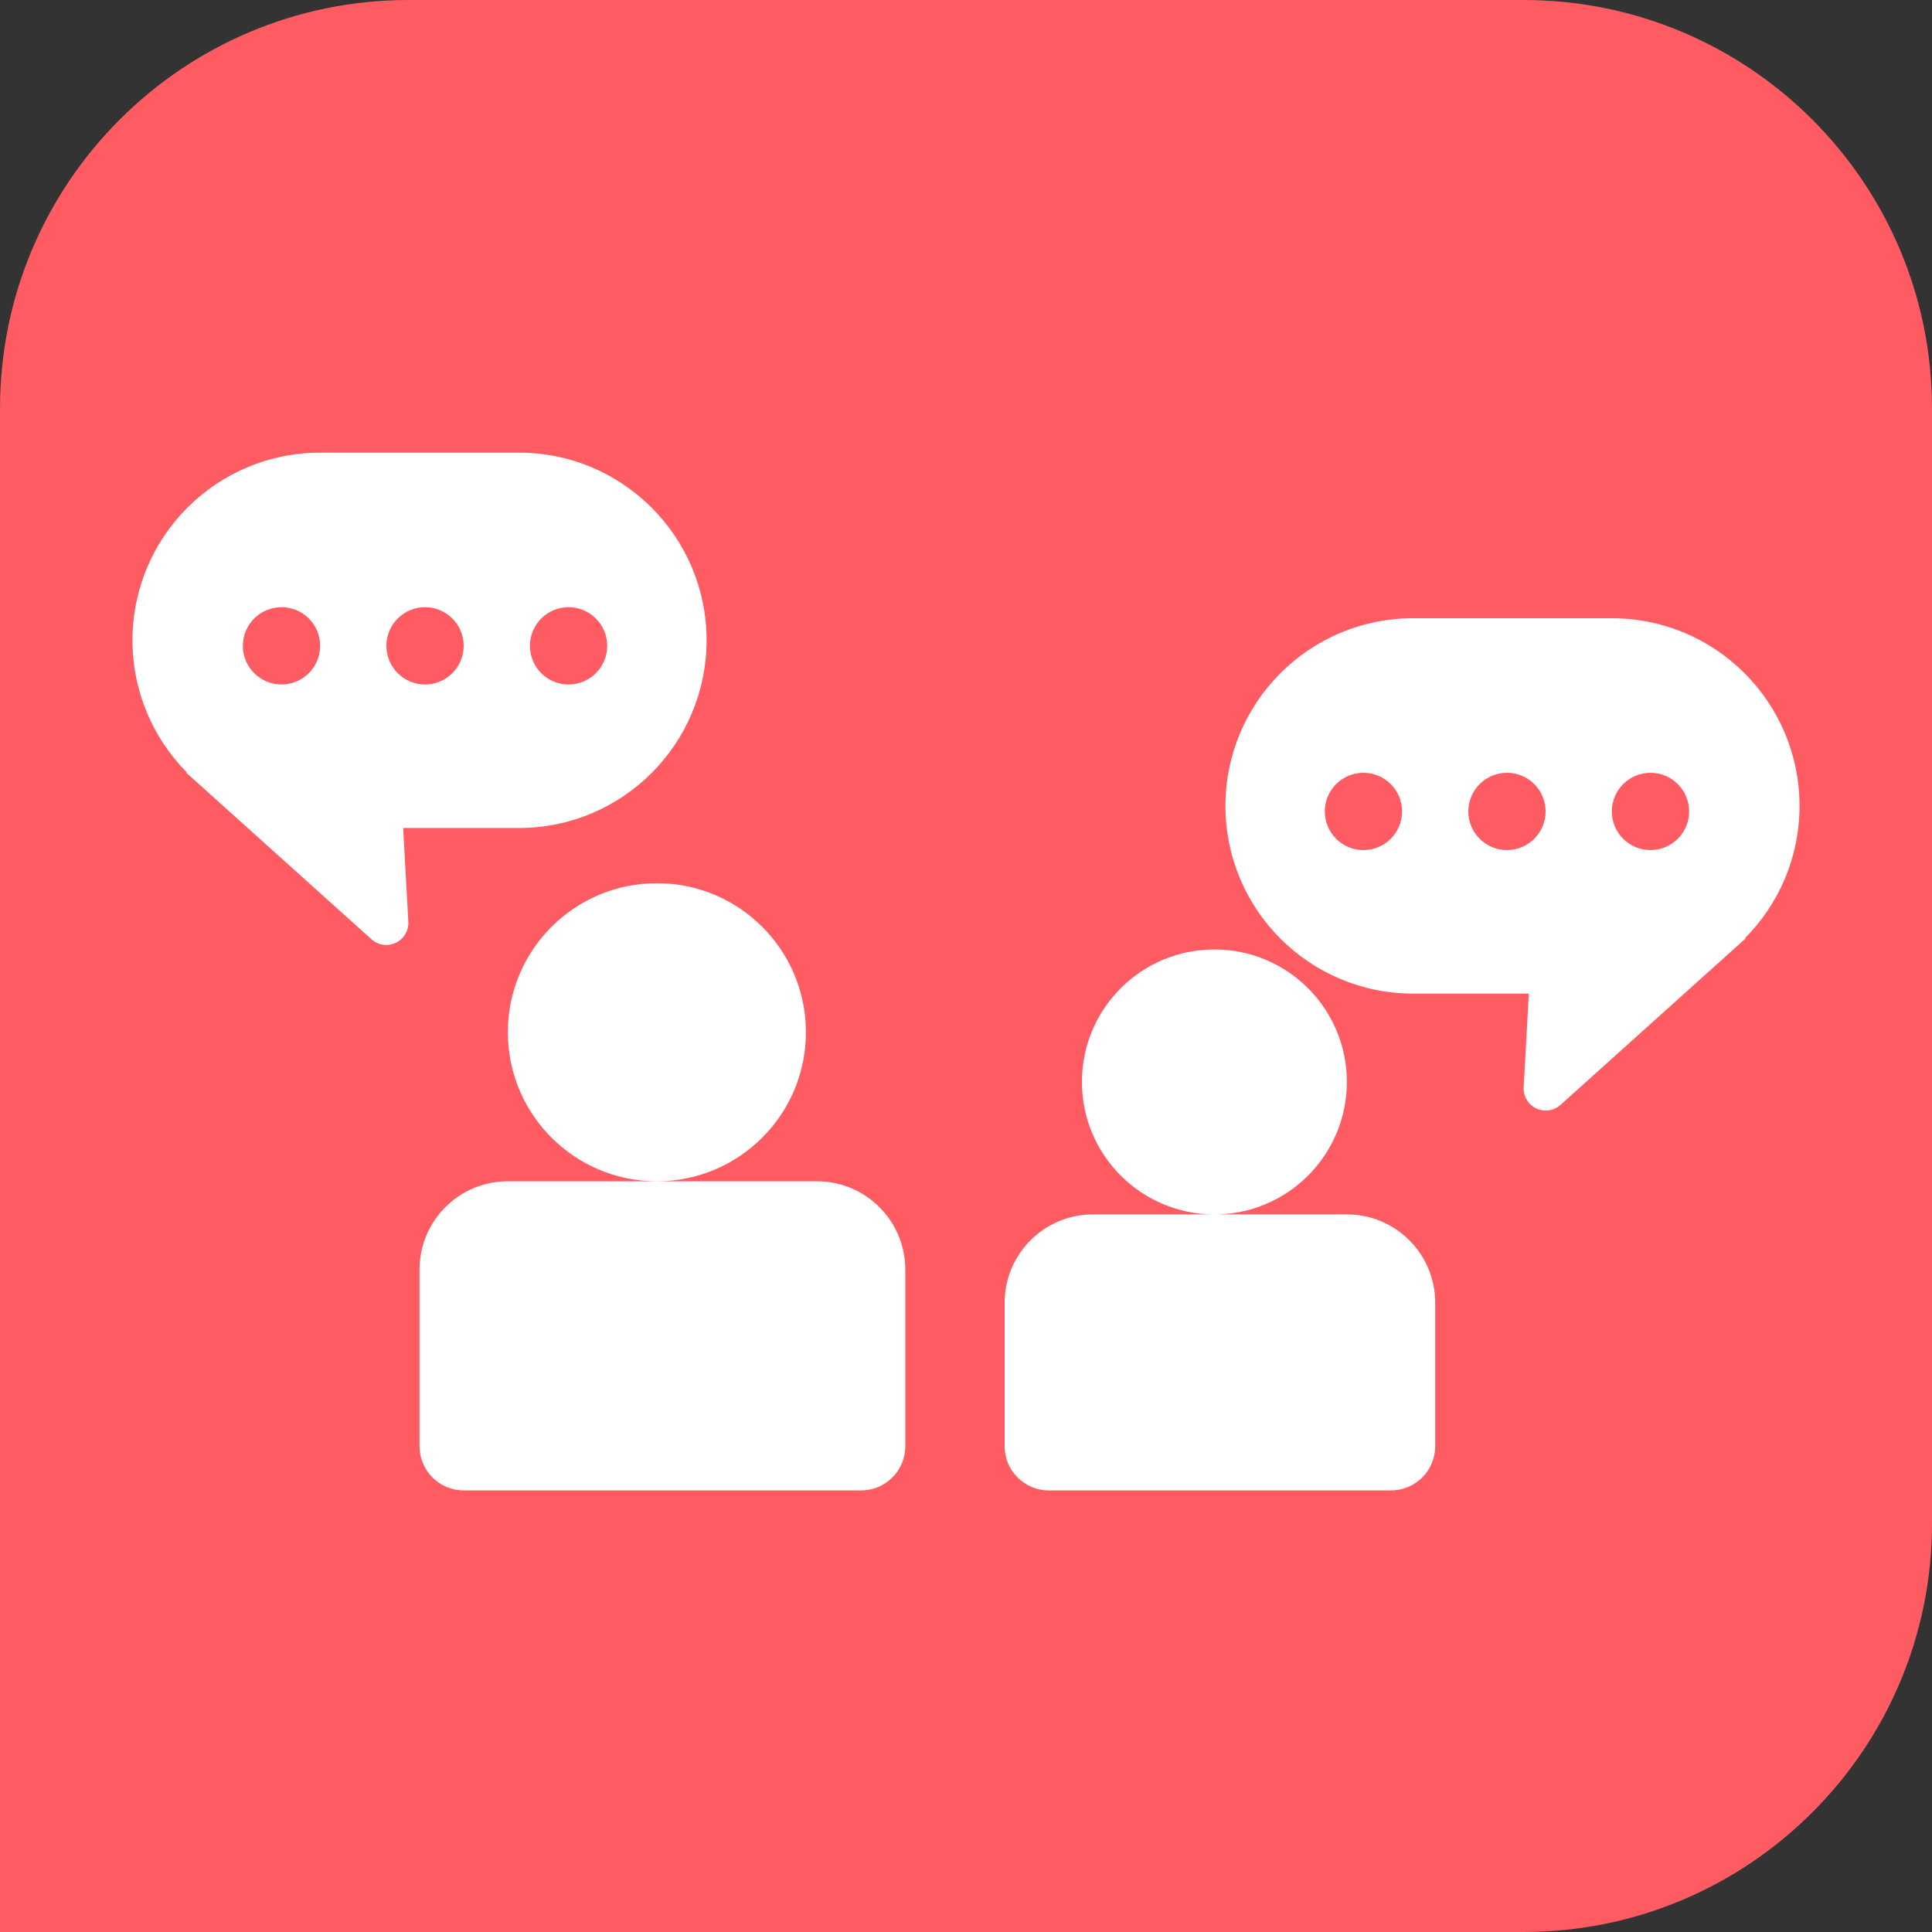
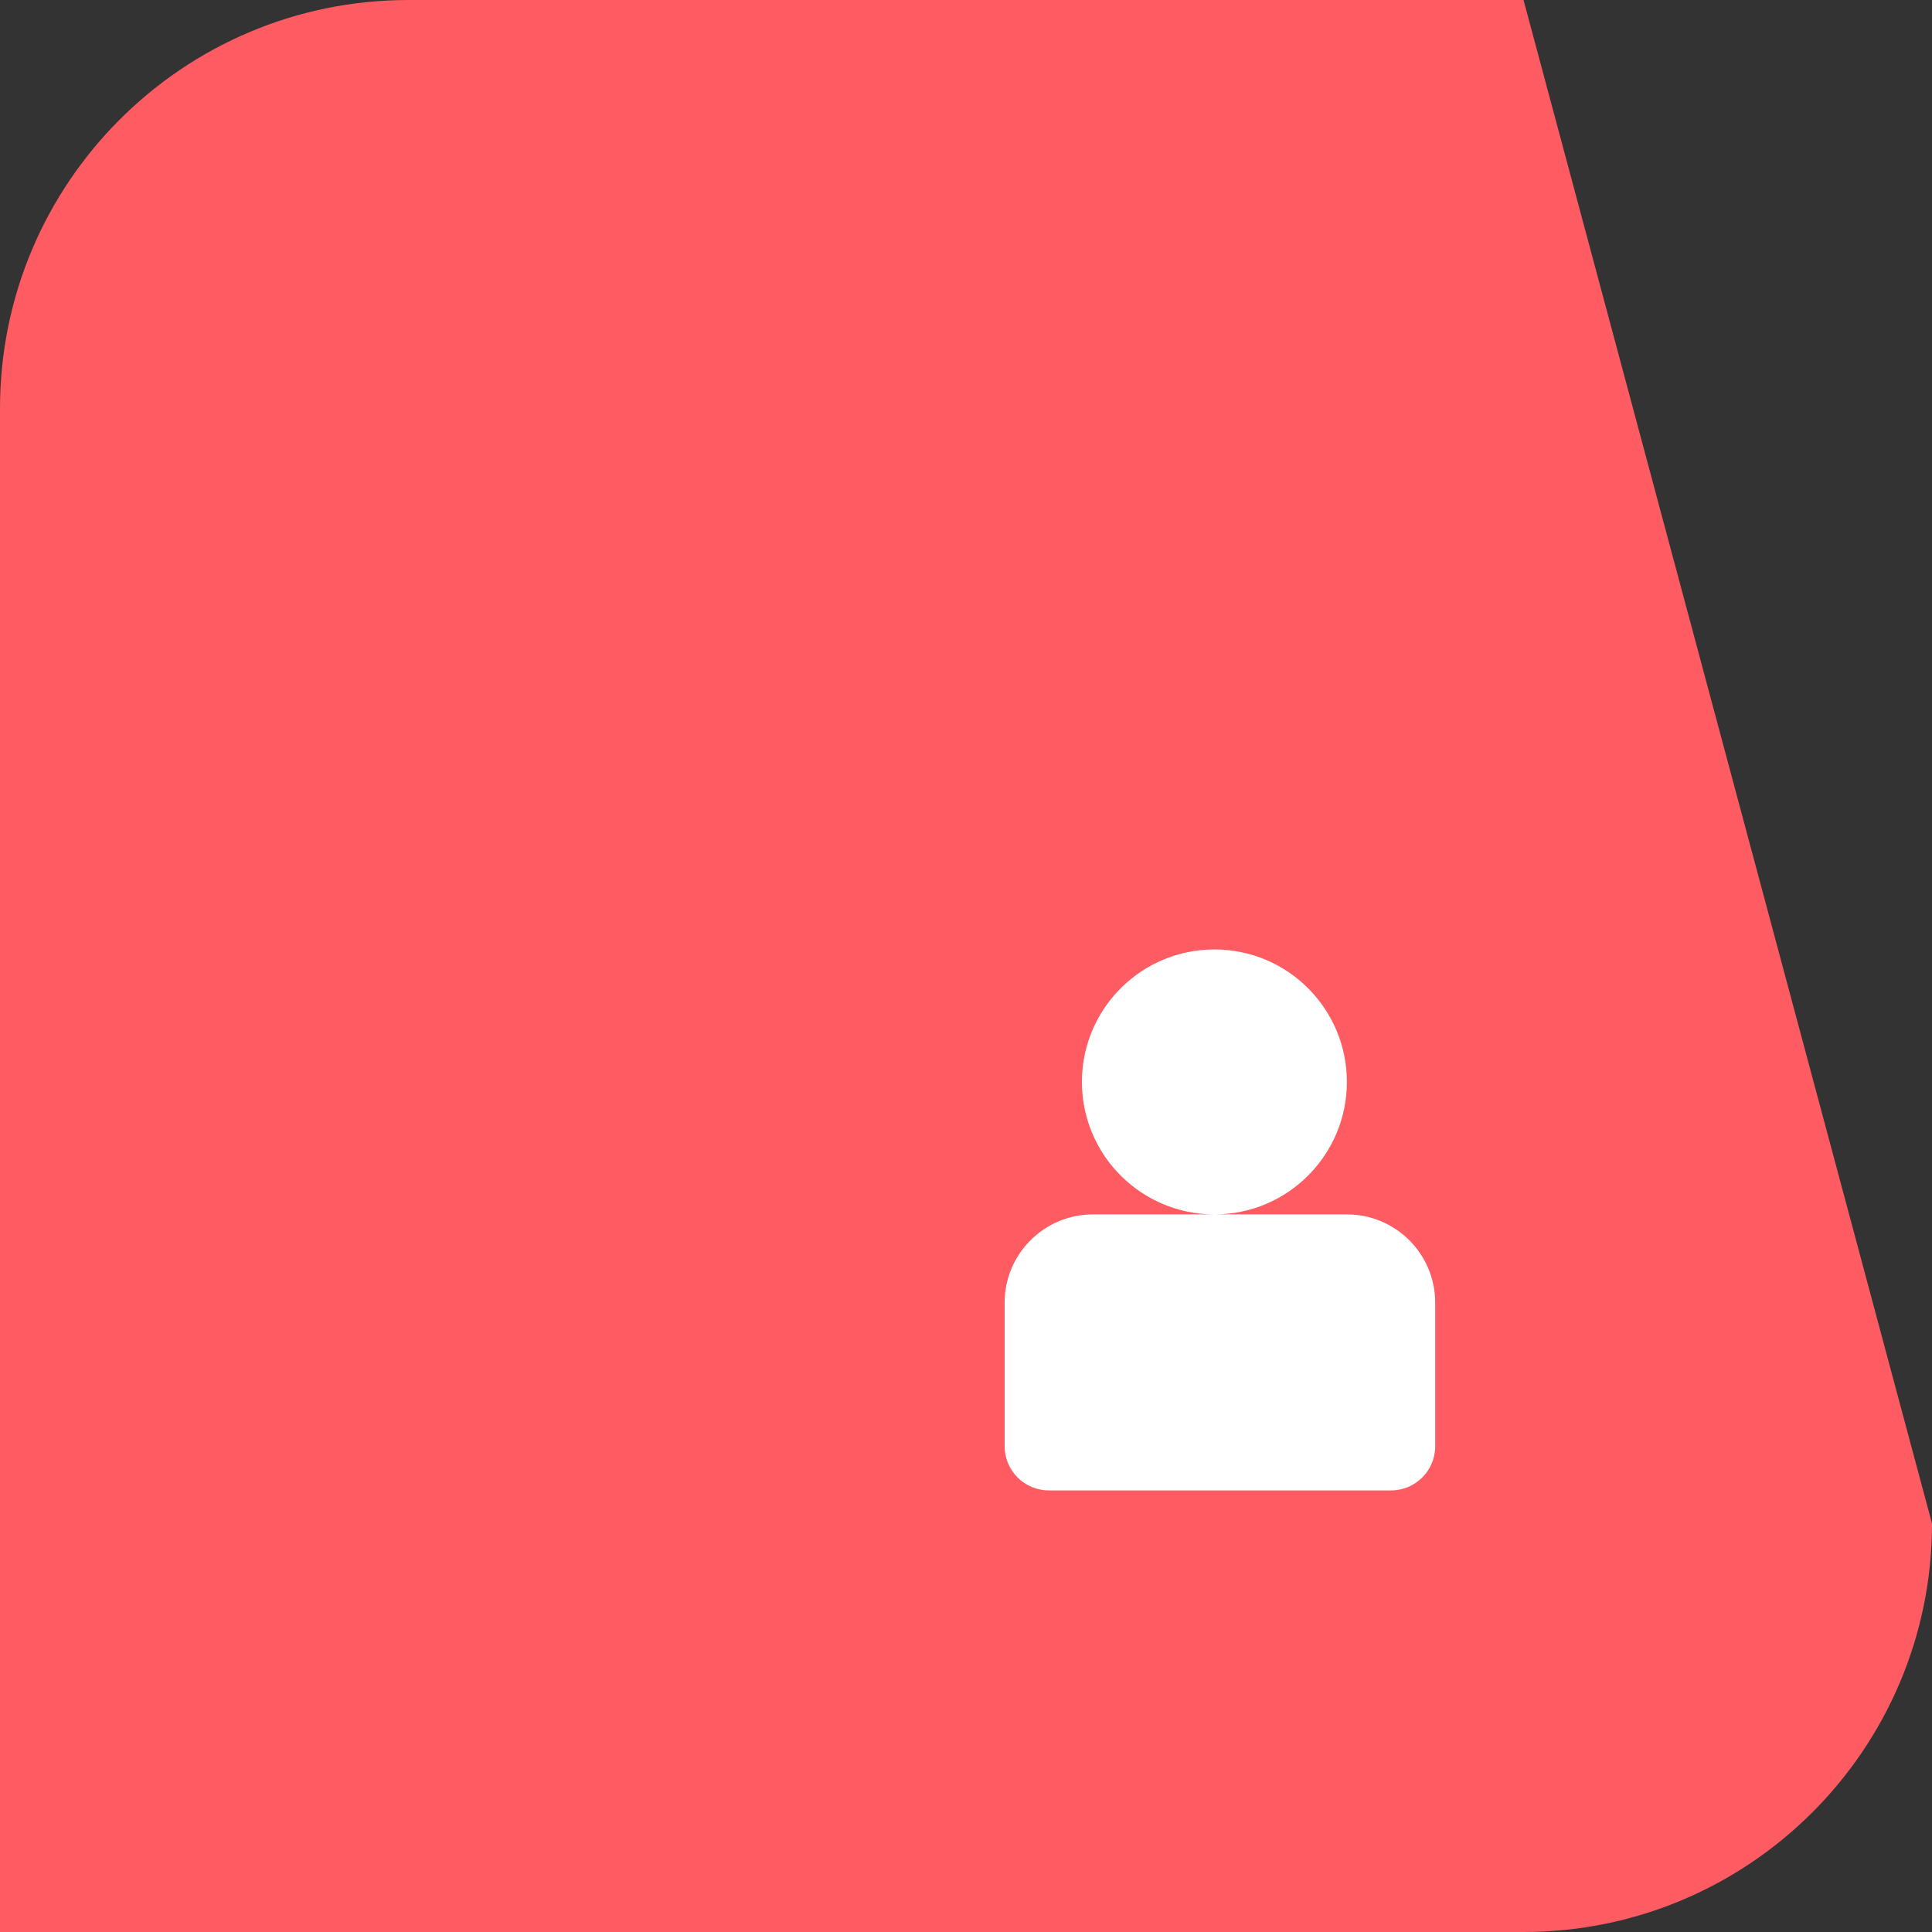
<svg xmlns="http://www.w3.org/2000/svg" width="203px" height="203px" viewBox="0 0 203 203" version="1.1">
  <rect x="0" y="0" width="203" height="203" fill="#333333" stroke="none" />
  <title>CC_icon_gezin</title>
  <g id="CC_icon_gezin" stroke="none" stroke-width="1" fill="none" fill-rule="evenodd">
-     <path d="M42.92,0 L160.08,0 C183.784,-1.14597928e-14 203,19.216 203,42.92 L203,160.08 C203,183.784 183.784,203 160.08,203 L0,203 L0,203 L0,42.92 C-1.00083377e-14,19.216 19.216,-2.75106191e-15 42.92,0 Z" id="Rectangle" fill="#FF5B62" />
-     <path d="M69.02,124.12 C77.669,124.12 84.68,117.109 84.68,108.46 C84.68,99.811 77.669,92.8 69.02,92.8 C60.371,92.8 53.36,99.811 53.36,108.46 C53.36,117.109 60.371,124.12 69.02,124.12 Z M53.36,124.12 L85.84,124.12 C90.965,124.12 95.12,128.275 95.12,133.4 L95.12,151.96 C95.12,154.523 93.043,156.6 90.48,156.6 L48.72,156.6 C46.157,156.6 44.08,154.523 44.08,151.96 L44.08,133.4 C44.08,128.275 48.235,124.12 53.36,124.12 Z" id="Combined-Shape" fill="#FFFFFF" />
+     <path d="M42.92,0 L160.08,0 L203,160.08 C203,183.784 183.784,203 160.08,203 L0,203 L0,203 L0,42.92 C-1.00083377e-14,19.216 19.216,-2.75106191e-15 42.92,0 Z" id="Rectangle" fill="#FF5B62" />
    <path d="M127.6,127.6 C135.288,127.6 141.52,121.368 141.52,113.68 C141.52,105.992 135.288,99.76 127.6,99.76 C119.912,99.76 113.68,105.992 113.68,113.68 C113.68,121.368 119.912,127.6 127.6,127.6 Z M114.84,127.6 L141.52,127.6 C146.645,127.6 150.8,131.755 150.8,136.88 L150.8,151.96 C150.8,154.523 148.723,156.6 146.16,156.6 L110.2,156.6 C107.637,156.6 105.56,154.523 105.56,151.96 L105.56,136.88 C105.56,131.755 109.715,127.6 114.84,127.6 Z" id="Combined-Shape" fill="#FFFFFF" />
-     <path d="M54.52,47.56 C65.411,47.56 74.24,56.389 74.24,67.28 C74.24,78.171 65.411,87 54.52,87 L42.361,87 L42.904,96.843 C42.934,97.397 42.765,97.942 42.43,98.38 L42.312,98.522 C41.456,99.475 39.989,99.553 39.036,98.696 L19.537,81.162 L19.667,81.196 C16.115,77.629 13.92,72.711 13.92,67.28 C13.92,56.389 22.749,47.56 33.64,47.56 L54.52,47.56 Z M29.58,63.8 C27.338,63.8 25.52,65.618 25.52,67.86 C25.52,70.102 27.338,71.92 29.58,71.92 C31.822,71.92 33.64,70.102 33.64,67.86 C33.64,65.618 31.822,63.8 29.58,63.8 Z M44.66,63.8 C42.418,63.8 40.6,65.618 40.6,67.86 C40.6,70.102 42.418,71.92 44.66,71.92 C46.902,71.92 48.72,70.102 48.72,67.86 C48.72,65.618 46.902,63.8 44.66,63.8 Z M59.74,63.8 C57.498,63.8 55.68,65.618 55.68,67.86 C55.68,70.102 57.498,71.92 59.74,71.92 C61.982,71.92 63.8,70.102 63.8,67.86 C63.8,65.618 61.982,63.8 59.74,63.8 Z" id="Combined-Shape" fill="#FFFFFF" />
-     <path d="M169.36,64.96 C180.251,64.96 189.08,73.789 189.08,84.68 C189.08,95.571 180.251,104.4 169.36,104.4 L157.201,104.4 L157.744,114.243 C157.774,114.797 157.605,115.342 157.27,115.78 L157.152,115.922 C156.296,116.875 154.829,116.953 153.876,116.096 L134.377,98.562 L134.507,98.596 C130.955,95.029 128.76,90.111 128.76,84.68 C128.76,73.789 137.589,64.96 148.48,64.96 L169.36,64.96 Z M144.42,81.2 C142.178,81.2 140.36,83.018 140.36,85.26 C140.36,87.502 142.178,89.32 144.42,89.32 C146.662,89.32 148.48,87.502 148.48,85.26 C148.48,83.018 146.662,81.2 144.42,81.2 Z M159.5,81.2 C157.258,81.2 155.44,83.018 155.44,85.26 C155.44,87.502 157.258,89.32 159.5,89.32 C161.742,89.32 163.56,87.502 163.56,85.26 C163.56,83.018 161.742,81.2 159.5,81.2 Z M174.58,81.2 C172.338,81.2 170.52,83.018 170.52,85.26 C170.52,87.502 172.338,89.32 174.58,89.32 C176.822,89.32 178.64,87.502 178.64,85.26 C178.64,83.018 176.822,81.2 174.58,81.2 Z" id="Combined-Shape" fill="#FFFFFF" transform="translate(158.92, 90.825) scale(-1, 1) translate(-158.92, -90.825) " />
  </g>
</svg>